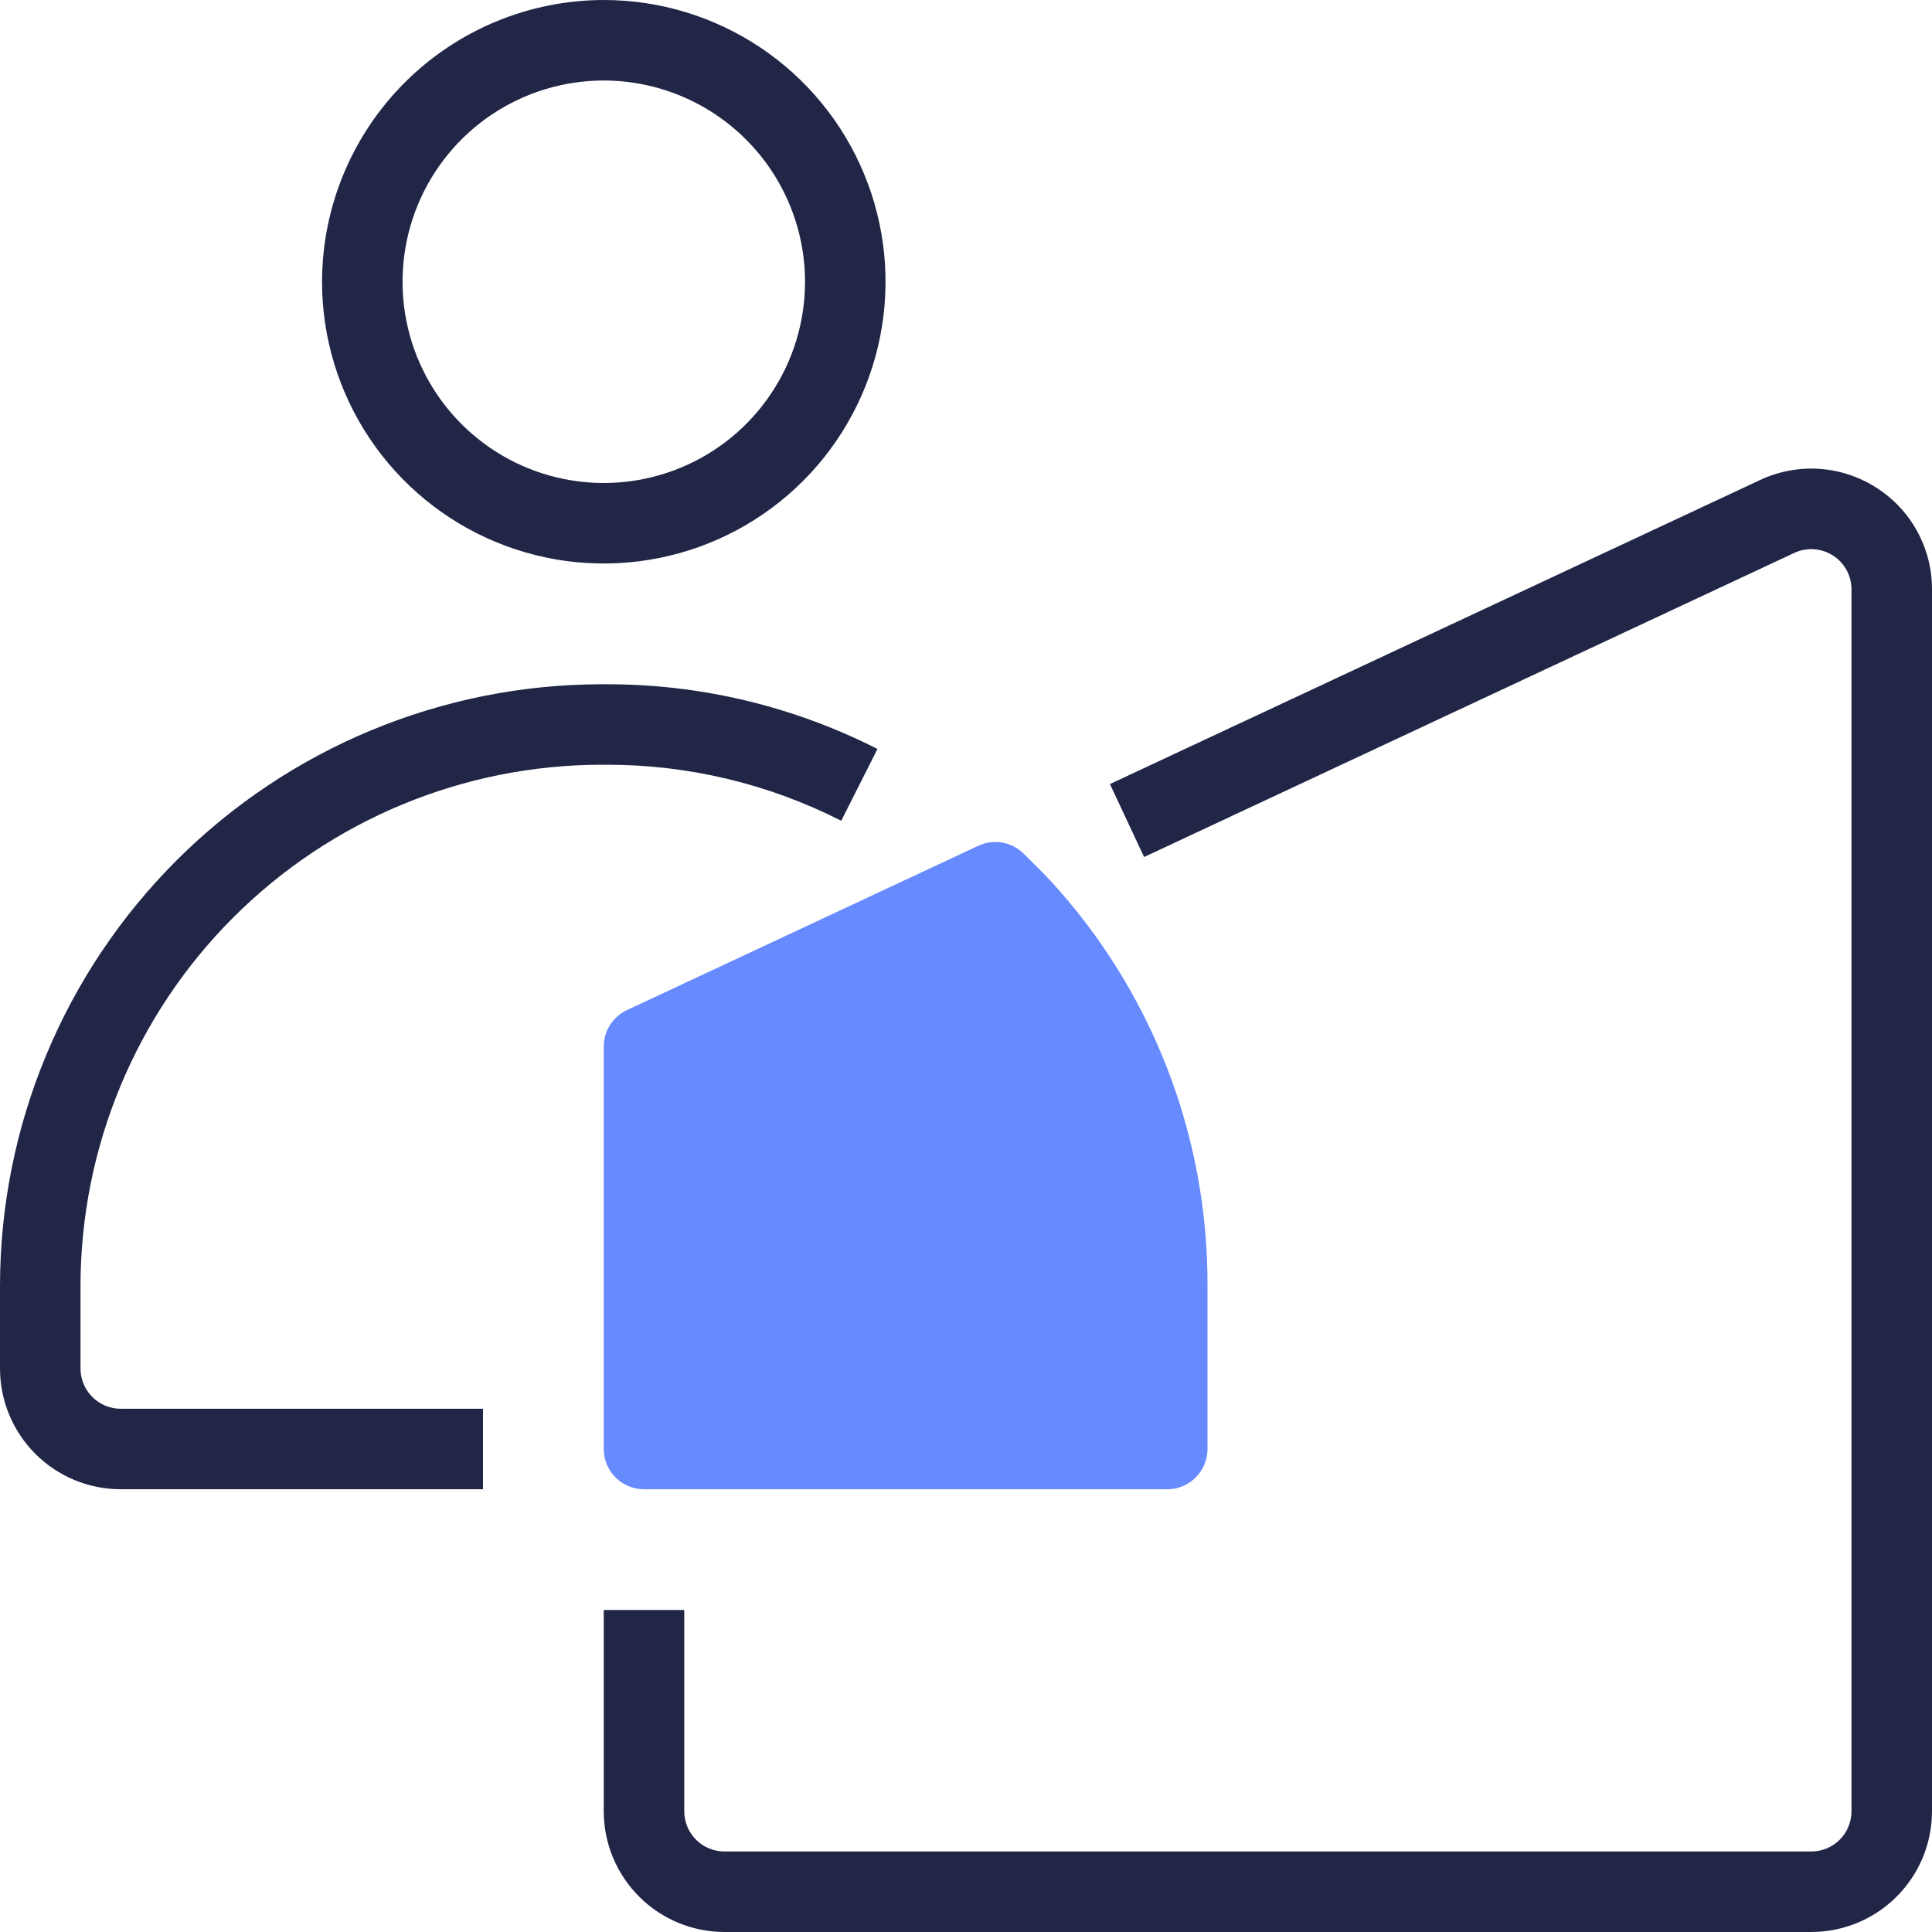
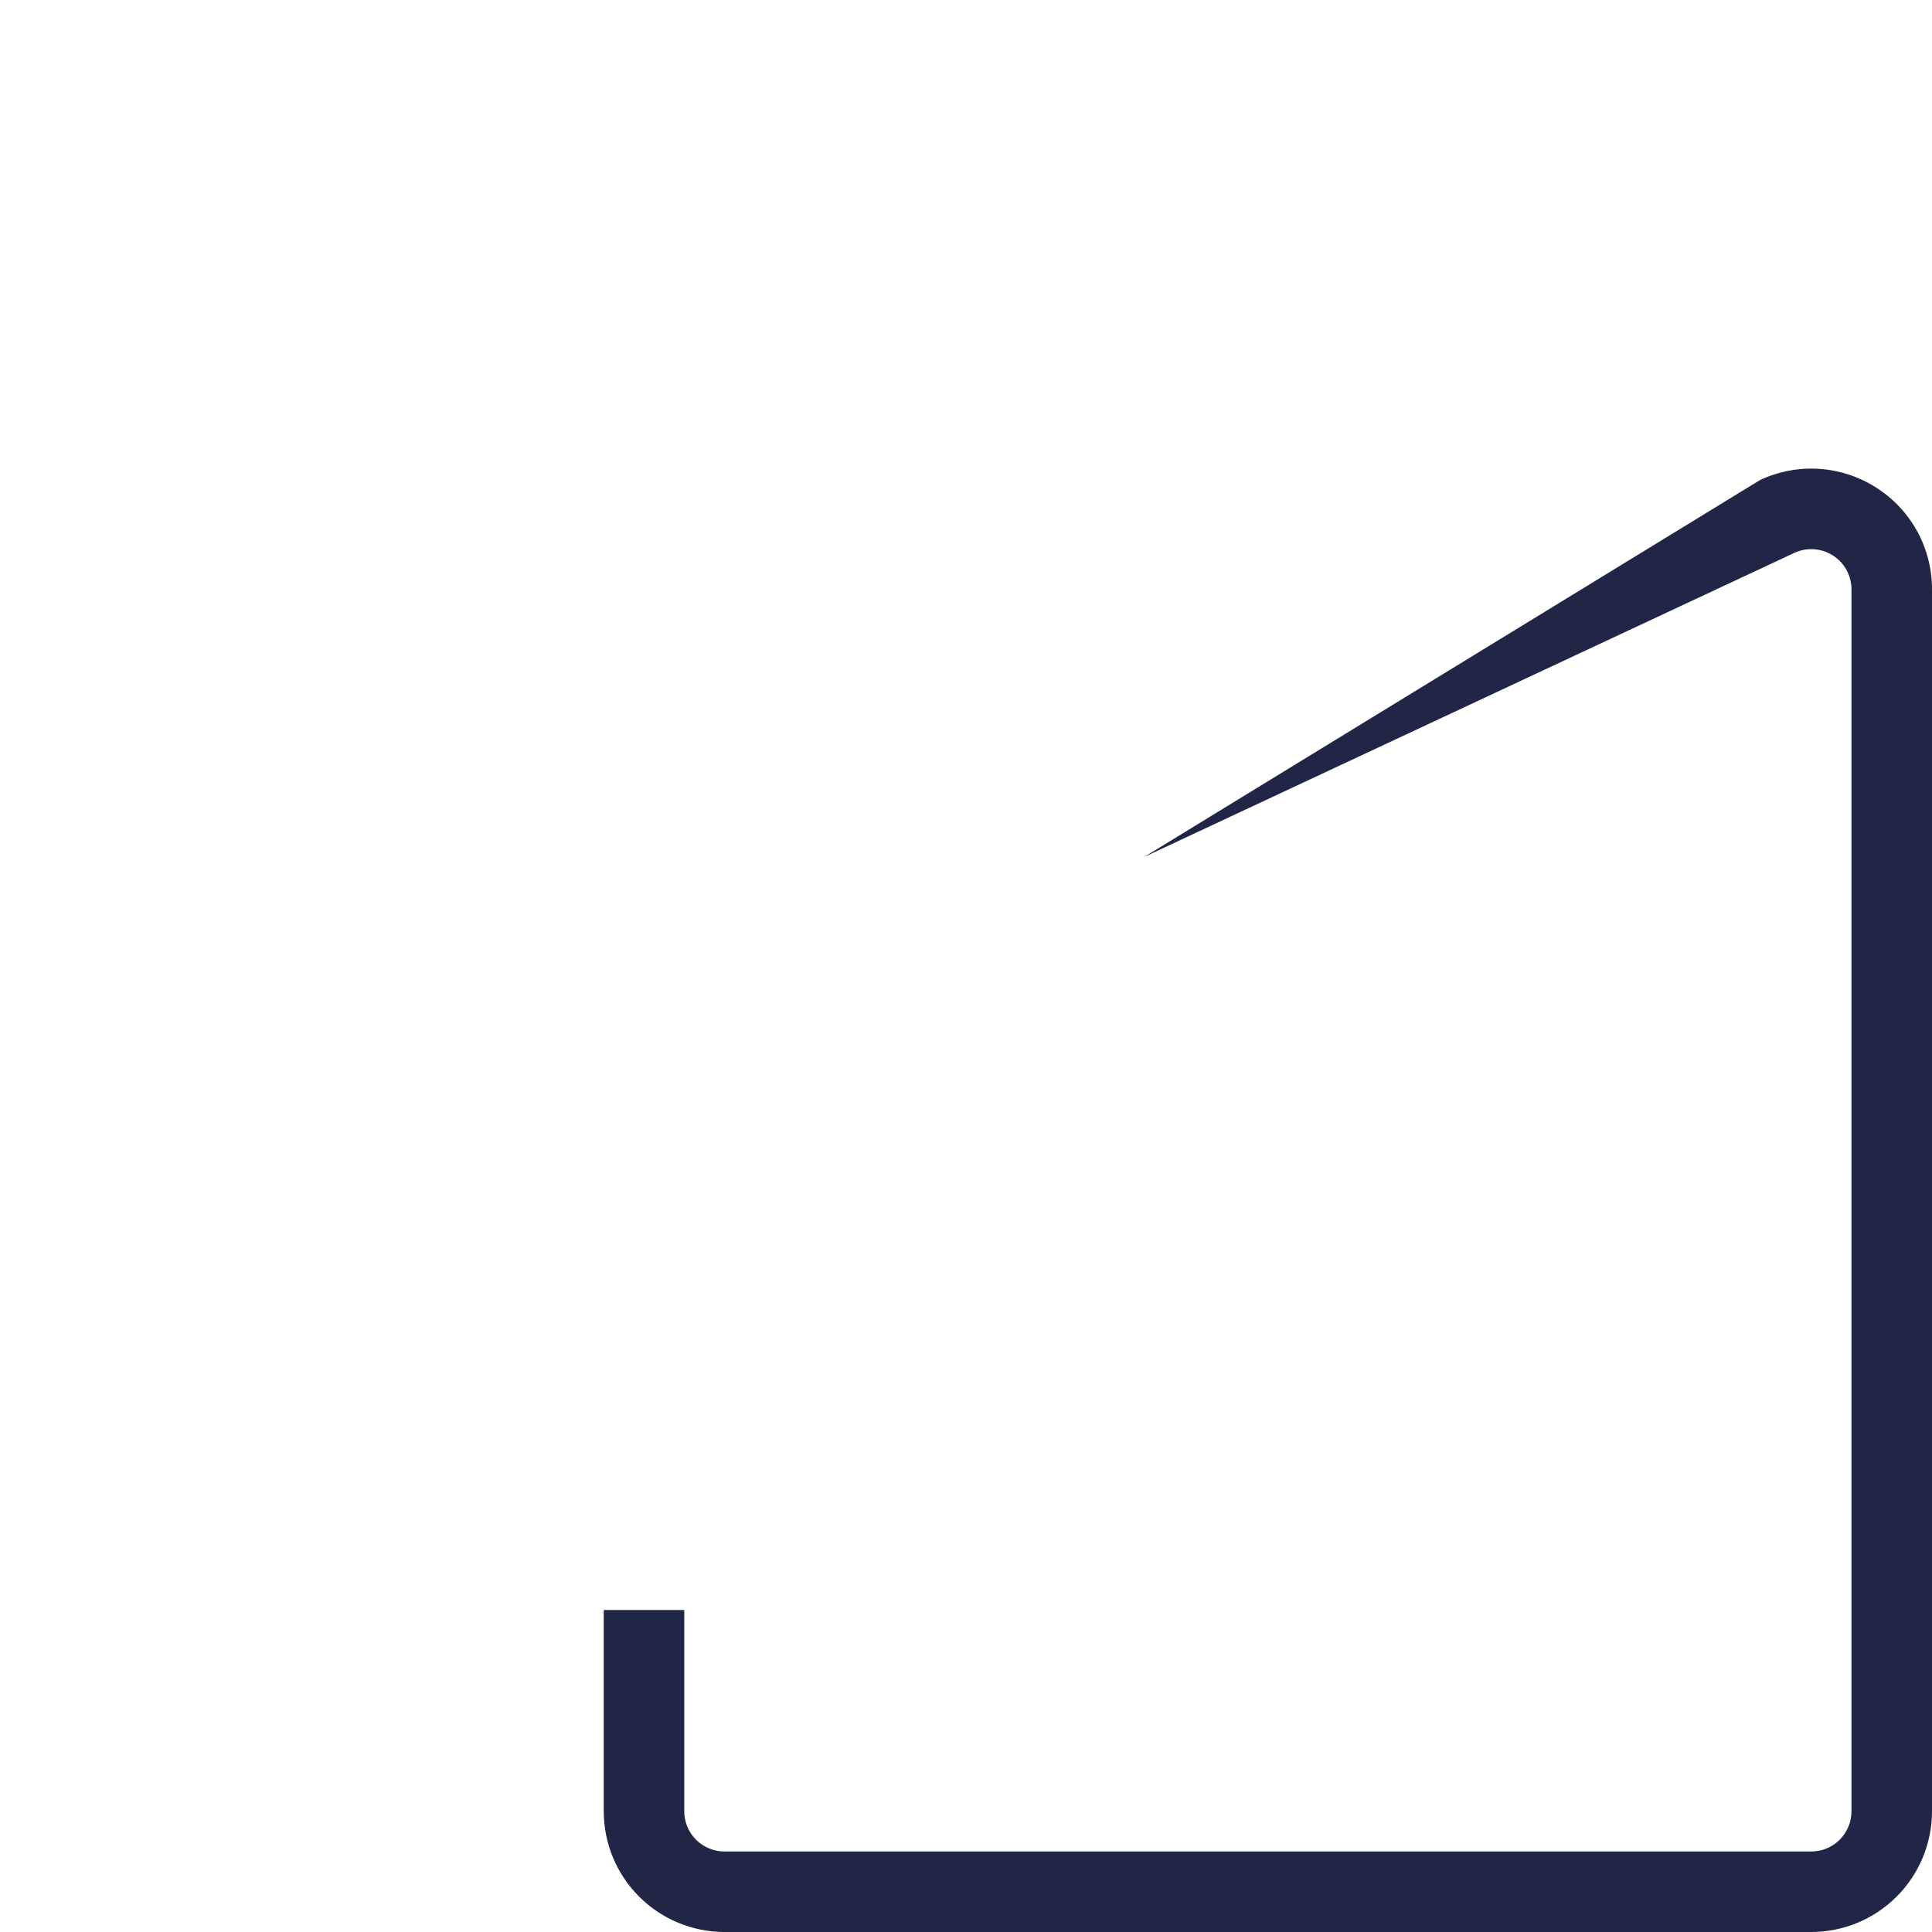
<svg xmlns="http://www.w3.org/2000/svg" width="64" height="64" viewBox="0 0 64 64" fill="none">
  <g clip-path="url(#clip0_2182_83518)">
-     <path d="M62.147 16.149C61.579 15.787 60.929 15.575 60.258 15.531C59.586 15.488 58.915 15.615 58.305 15.901L36.768 25.973L37.899 28.39L59.435 18.317C59.638 18.222 59.862 18.18 60.086 18.194C60.31 18.209 60.526 18.279 60.716 18.4C60.905 18.52 61.061 18.687 61.169 18.883C61.277 19.08 61.333 19.301 61.333 19.525V60C61.333 60.353 61.193 60.693 60.943 60.943C60.693 61.193 60.354 61.333 60 61.333H24C23.646 61.333 23.307 61.193 23.057 60.943C22.807 60.693 22.667 60.353 22.667 60V53.333H20V60C20 61.061 20.421 62.078 21.172 62.828C21.922 63.578 22.939 64 24 64H60C61.061 64 62.078 63.578 62.828 62.828C63.579 62.078 64 61.061 64 60V19.525C64.002 18.852 63.833 18.189 63.509 17.598C63.185 17.008 62.716 16.509 62.147 16.149Z" fill="#212647" />
-     <path d="M10.668 9.333C10.668 11.179 11.215 12.984 12.241 14.519C13.267 16.053 14.724 17.25 16.43 17.956C18.135 18.663 20.012 18.848 21.822 18.487C23.633 18.127 25.296 17.238 26.601 15.933C27.906 14.628 28.795 12.965 29.155 11.154C29.515 9.344 29.331 7.467 28.624 5.762C27.918 4.056 26.721 2.599 25.187 1.573C23.652 0.547 21.847 0 20.001 0C17.527 0.003 15.155 0.987 13.405 2.737C11.655 4.487 10.671 6.859 10.668 9.333ZM26.668 9.333C26.668 10.652 26.277 11.941 25.544 13.037C24.812 14.133 23.771 14.988 22.552 15.492C21.334 15.997 19.994 16.129 18.701 15.872C17.407 15.615 16.22 14.98 15.287 14.047C14.355 13.115 13.72 11.927 13.463 10.634C13.206 9.341 13.338 8 13.842 6.782C14.347 5.564 15.201 4.523 16.297 3.79C17.394 3.058 18.683 2.667 20.001 2.667C21.769 2.669 23.463 3.372 24.713 4.622C25.963 5.871 26.666 7.566 26.668 9.333Z" fill="#212647" />
-     <path d="M19.923 25.333H20.077C22.784 25.326 25.454 25.962 27.867 27.189L29.067 24.811C26.282 23.394 23.201 22.659 20.077 22.667H19.923C14.641 22.673 9.577 24.773 5.842 28.508C2.107 32.243 0.006 37.306 0 42.588V45.333C0 46.394 0.421 47.411 1.172 48.162C1.922 48.912 2.939 49.333 4 49.333H16V46.667H4C3.646 46.667 3.307 46.526 3.057 46.276C2.807 46.026 2.667 45.687 2.667 45.333V42.588C2.672 38.013 4.492 33.627 7.727 30.393C10.962 27.158 15.348 25.338 19.923 25.333Z" fill="#212647" />
-     <path d="M21.333 49.334H38.667C39.02 49.334 39.359 49.193 39.609 48.943C39.859 48.693 40 48.354 40 48V42.588C40.017 37.623 38.16 32.834 34.8 29.177C34.656 29.02 34.267 28.628 33.909 28.277C33.716 28.086 33.468 27.958 33.2 27.912C32.931 27.865 32.655 27.902 32.408 28.017L20.773 33.459C20.543 33.566 20.347 33.736 20.21 33.95C20.073 34.164 20 34.413 20 34.667V48C20 48.354 20.14 48.693 20.39 48.943C20.641 49.193 20.98 49.334 21.333 49.334Z" fill="#678BFF" />
+     <path d="M62.147 16.149C61.579 15.787 60.929 15.575 60.258 15.531C59.586 15.488 58.915 15.615 58.305 15.901L37.899 28.39L59.435 18.317C59.638 18.222 59.862 18.18 60.086 18.194C60.31 18.209 60.526 18.279 60.716 18.4C60.905 18.52 61.061 18.687 61.169 18.883C61.277 19.08 61.333 19.301 61.333 19.525V60C61.333 60.353 61.193 60.693 60.943 60.943C60.693 61.193 60.354 61.333 60 61.333H24C23.646 61.333 23.307 61.193 23.057 60.943C22.807 60.693 22.667 60.353 22.667 60V53.333H20V60C20 61.061 20.421 62.078 21.172 62.828C21.922 63.578 22.939 64 24 64H60C61.061 64 62.078 63.578 62.828 62.828C63.579 62.078 64 61.061 64 60V19.525C64.002 18.852 63.833 18.189 63.509 17.598C63.185 17.008 62.716 16.509 62.147 16.149Z" fill="#212647" />
  </g>
  <defs>
    <clipPath id="clip0_2182_83518">
      <rect width="64" height="64" fill="white" />
    </clipPath>
  </defs>
</svg>